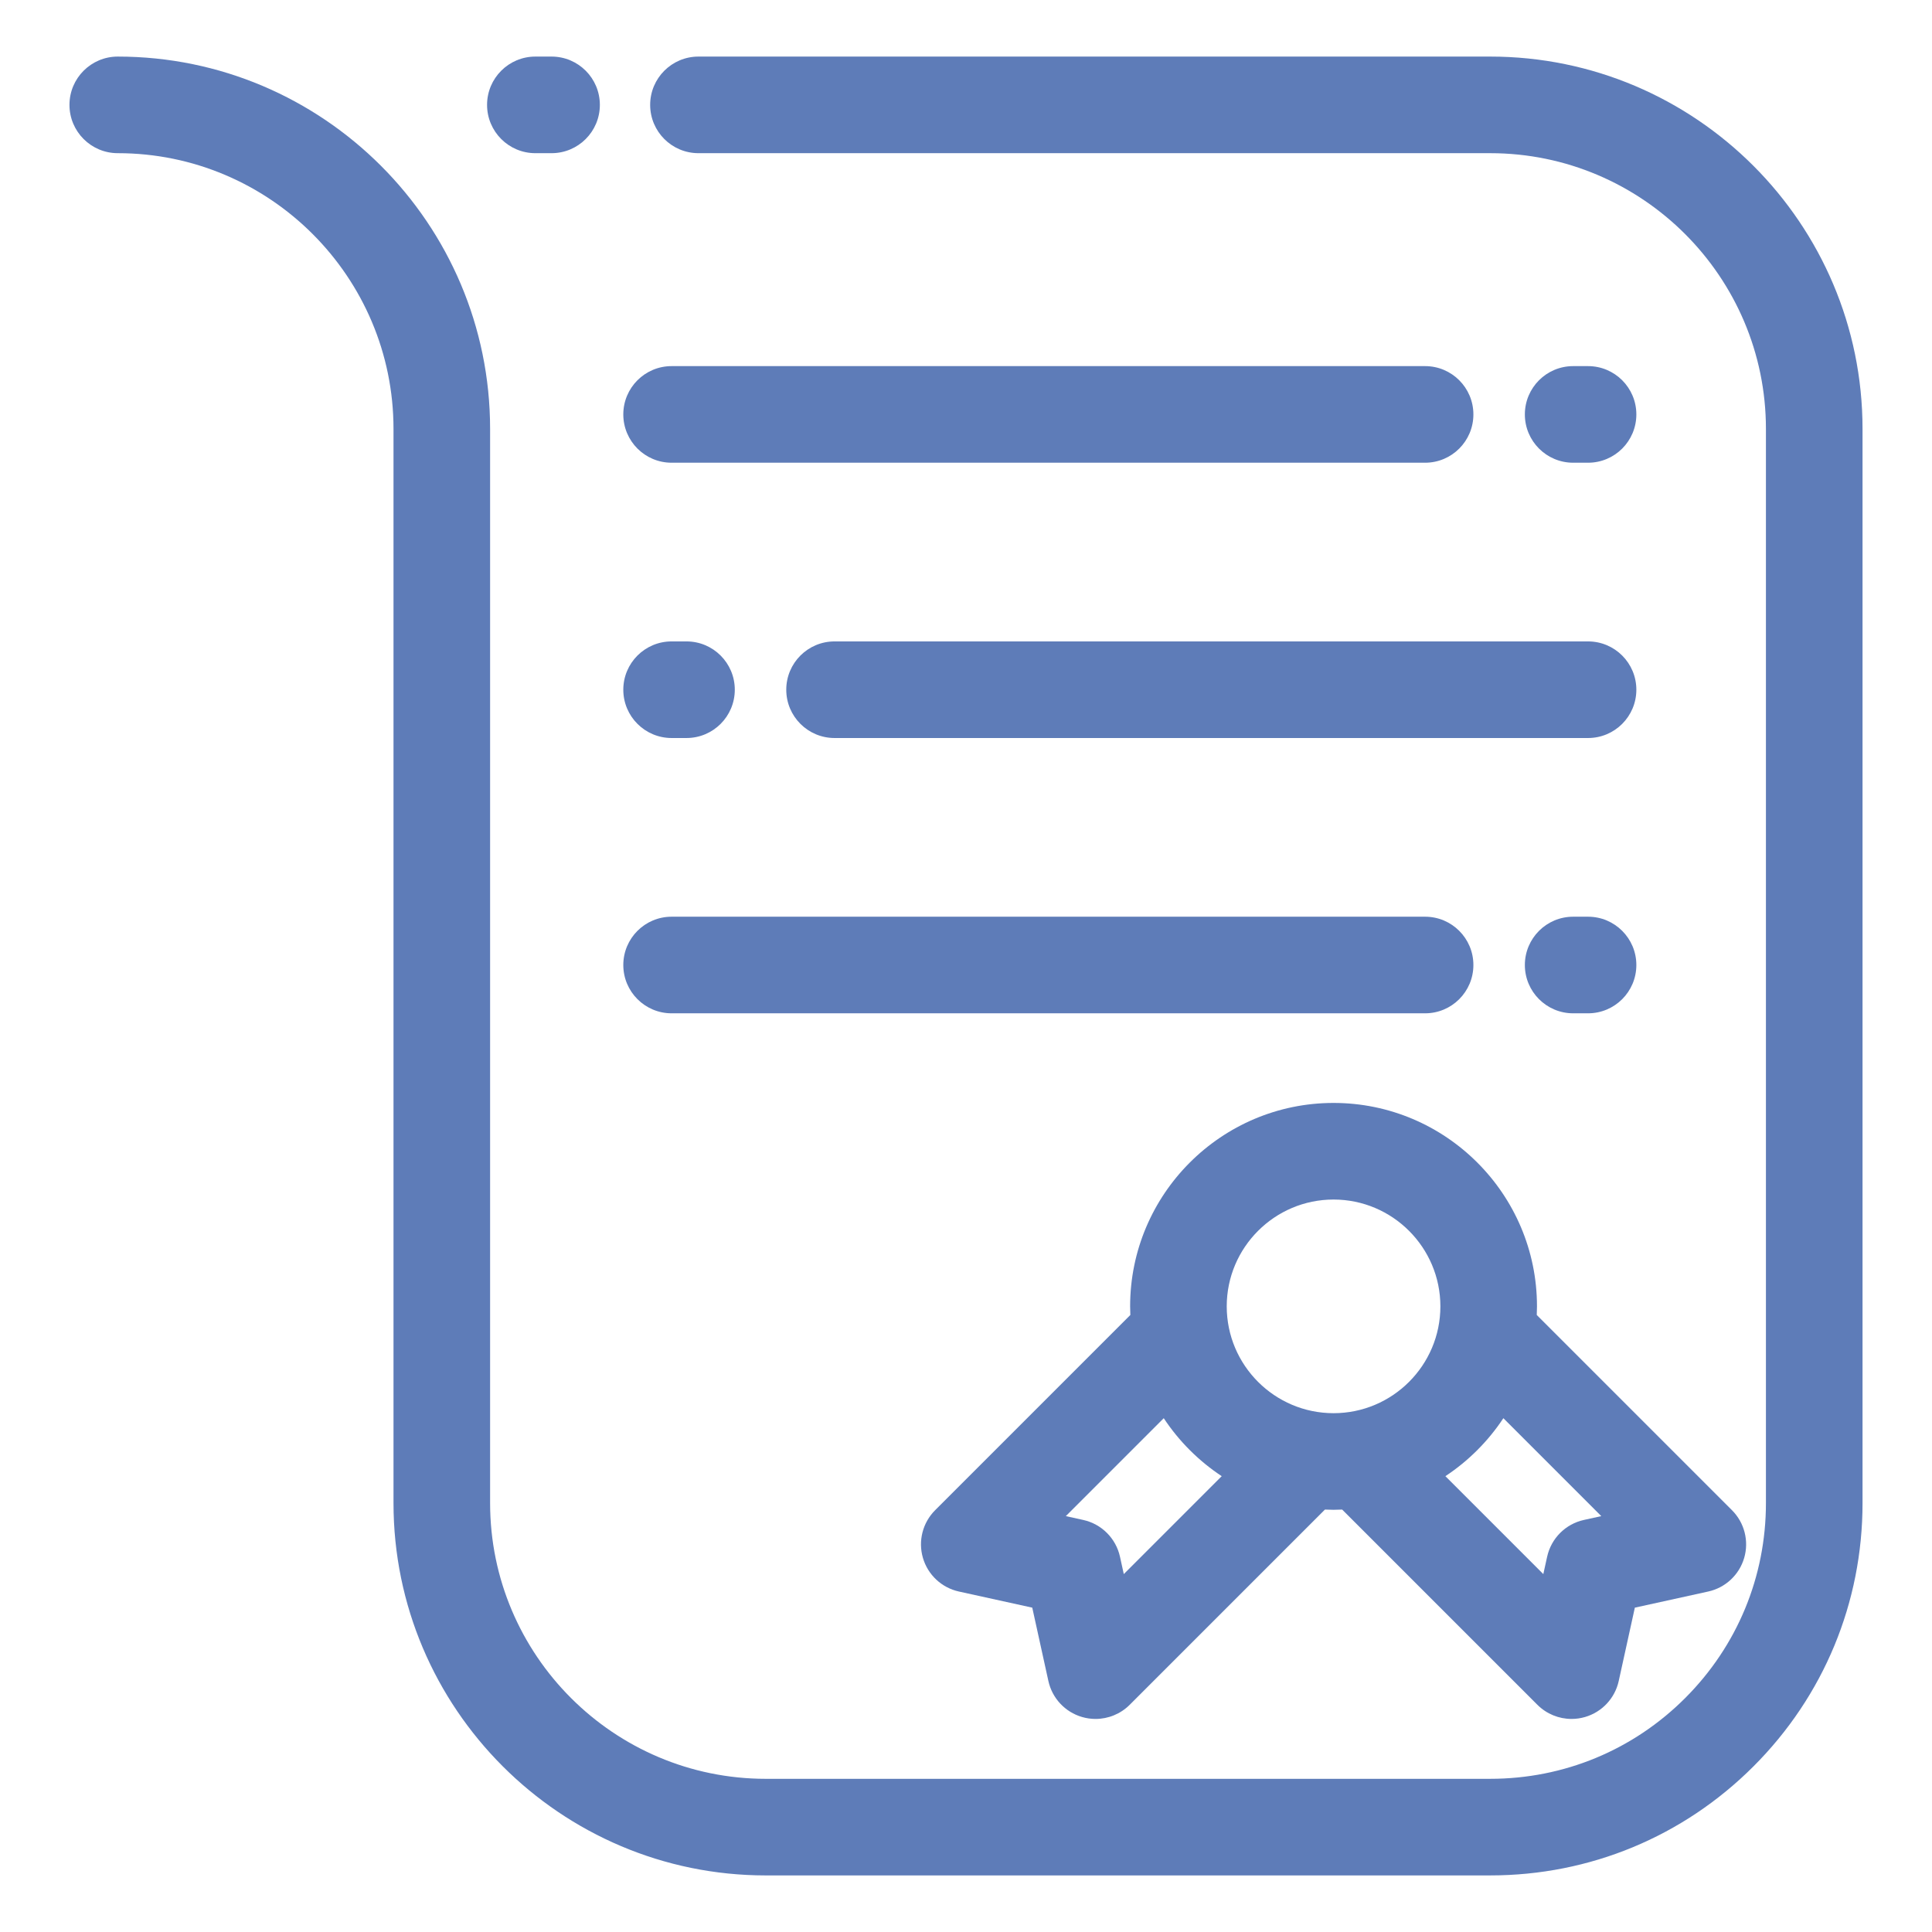
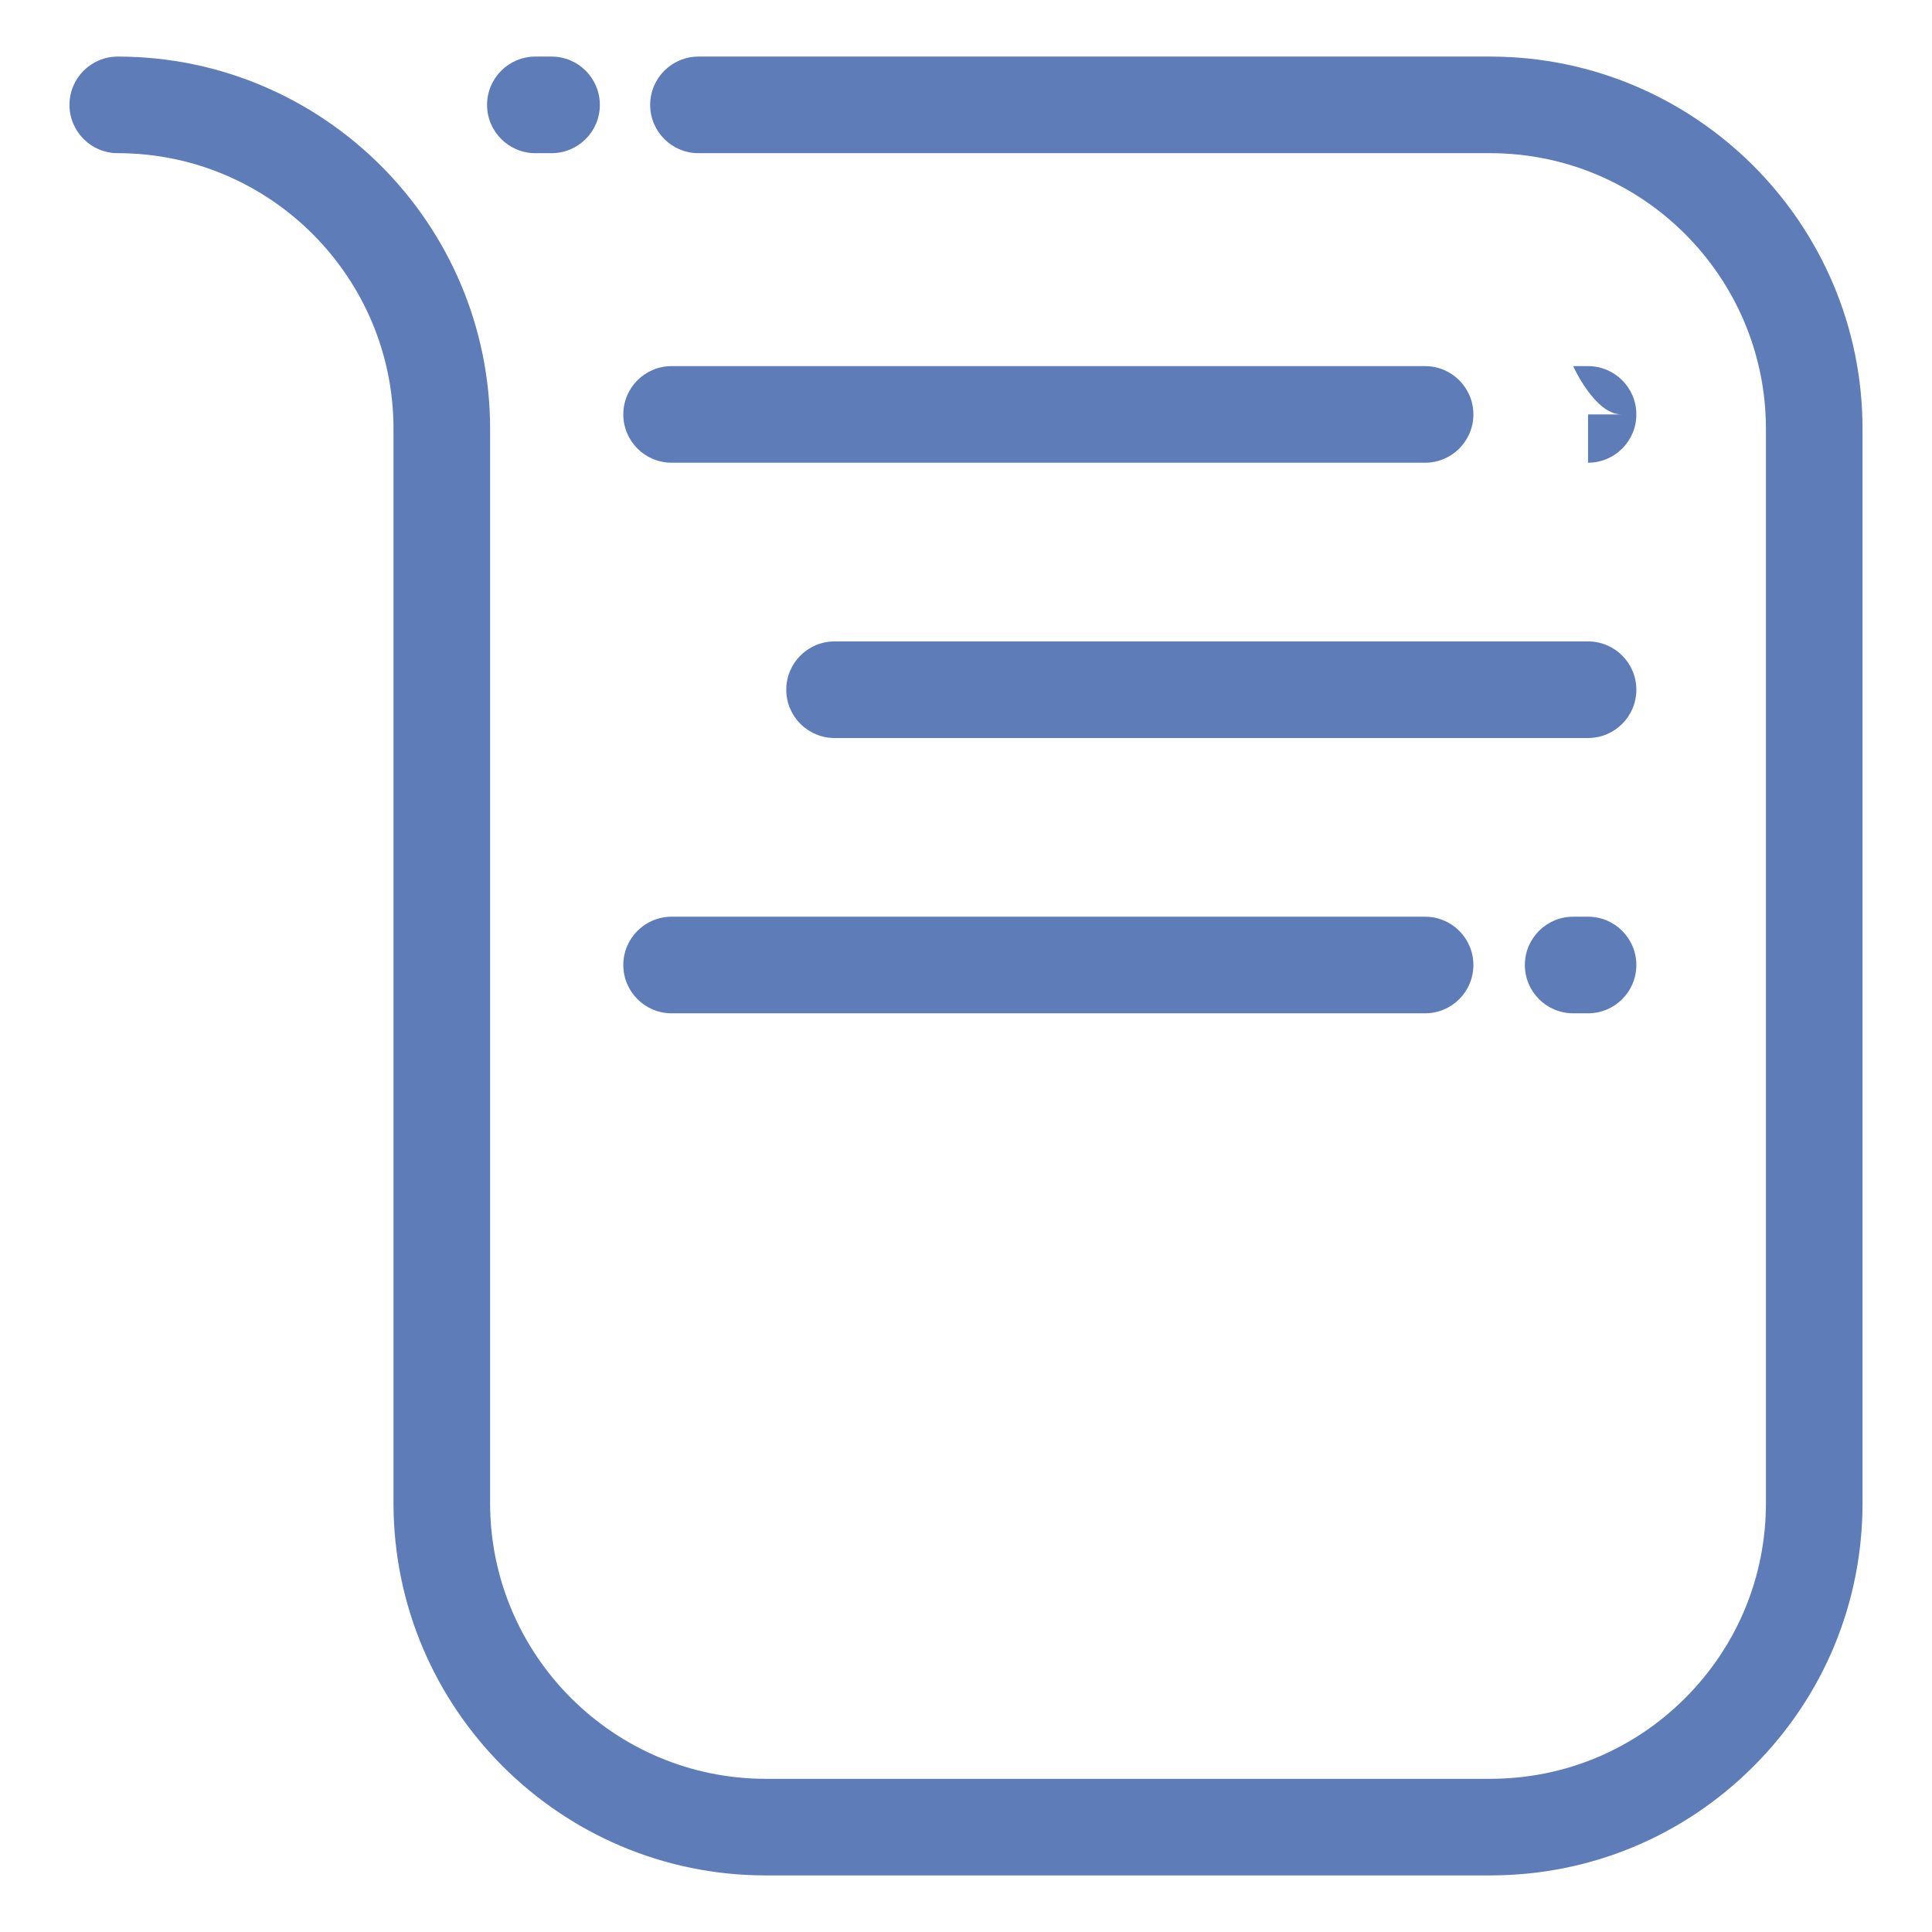
<svg xmlns="http://www.w3.org/2000/svg" enable-background="new 0 0 800 800" height="800px" id="GUIDE" version="1.1" viewBox="0 0 800 800" width="800px" xml:space="preserve">
  <g>
    <path d="M771.234,177.604c0-85.013-69.163-154.177-154.177-154.177H289.22c-11.046,0-20,8.954-20,20s8.954,20,20,20h327.838   c62.957,0,114.177,51.22,114.177,114.177l0.001,444.79c0,30.497-11.877,59.169-33.442,80.735   c-21.565,21.564-50.237,33.441-80.735,33.44l-299.94,0.002c-62.958,0-114.177-51.22-114.177-114.178v-444.79   c0-85.013-69.163-154.177-154.176-154.177c-11.045,0-20,8.954-20,20s8.955,20,20,20c62.957,0,114.176,51.22,114.176,114.177v444.79   c0,85.014,69.164,154.178,154.177,154.178l299.94-0.002c0.002,0,0,0,0.002,0c41.179,0,79.898-16.038,109.018-45.156   c29.121-29.12,45.158-67.837,45.158-109.02L771.234,177.604z" fill="#5e7cb8" />
    <path d="M221.685,63.428h6.702c11.046,0,20-8.954,20-20s-8.954-20-20-20h-6.702c-11.045,0-20,8.954-20,20   S210.64,63.428,221.685,63.428z" fill="#5e7cb8" />
-     <path d="M382.163,645.1c2.052,7.015,7.766,12.351,14.903,13.919l30.373,6.676l6.677,30.374c1.568,7.138,6.905,12.851,13.92,14.901   c1.85,0.542,3.738,0.805,5.611,0.805c5.229,0,10.34-2.054,14.145-5.857l80.835-80.836c1.185,0.05,2.373,0.091,3.57,0.091   c1.198,0,2.386-0.041,3.571-0.091l80.834,80.836c3.805,3.805,8.914,5.857,14.145,5.857c1.873,0,3.762-0.264,5.611-0.805   c7.015-2.051,12.352-7.764,13.92-14.901l6.677-30.374l30.373-6.676c7.138-1.568,12.852-6.904,14.903-13.919   c2.051-7.015,0.113-14.589-5.055-19.757l-80.835-80.836c0.05-1.186,0.091-2.373,0.091-3.57c0-46.447-37.787-84.234-84.235-84.234   s-84.235,37.787-84.235,84.234c0,1.197,0.041,2.386,0.091,3.571l-80.835,80.835C382.05,630.511,380.112,638.085,382.163,645.1z    M663.06,627.794l-7.185,1.578c-7.617,1.674-13.566,7.623-15.241,15.24l-1.579,7.188l-40.548-40.549   c9.529-6.298,17.707-14.476,24.005-24.006L663.06,627.794z M552.197,496.702c24.392,0,44.235,19.844,44.235,44.234   c0,24.392-19.844,44.235-44.235,44.235s-44.235-19.844-44.235-44.235C507.962,516.546,527.806,496.702,552.197,496.702z    M481.883,587.246c6.298,9.53,14.476,17.707,24.006,24.005L465.34,651.8l-1.579-7.188c-1.675-7.617-7.624-13.566-15.241-15.24   l-7.185-1.578L481.883,587.246z" fill="#5e7cb8" />
-     <path d="M657.577,191.602c11.046,0,20-8.954,20-20s-8.954-20-20-20h-6.165c-11.046,0-20,8.954-20,20s8.954,20,20,20H657.577z" fill="#5e7cb8" />
+     <path d="M657.577,191.602c11.046,0,20-8.954,20-20s-8.954-20-20-20h-6.165s8.954,20,20,20H657.577z" fill="#5e7cb8" />
    <path d="M278.098,191.602H590.1c11.046,0,20-8.954,20-20s-8.954-20-20-20H278.098c-11.046,0-20,8.954-20,20   S267.052,191.602,278.098,191.602z" fill="#5e7cb8" />
-     <path d="M278.098,305.596h6.165c11.046,0,20-8.954,20-20s-8.954-20-20-20h-6.165c-11.046,0-20,8.954-20,20   S267.052,305.596,278.098,305.596z" fill="#5e7cb8" />
    <path d="M325.575,285.596c0,11.046,8.954,20,20,20h312.002c11.046,0,20-8.954,20-20s-8.954-20-20-20H345.575   C334.529,265.596,325.575,274.55,325.575,285.596z" fill="#5e7cb8" />
    <path d="M651.412,419.59h6.165c11.046,0,20-8.954,20-20s-8.954-20-20-20h-6.165c-11.046,0-20,8.954-20,20   S640.366,419.59,651.412,419.59z" fill="#5e7cb8" />
    <path d="M278.098,419.59H590.1c11.046,0,20-8.954,20-20s-8.954-20-20-20H278.098c-11.046,0-20,8.954-20,20   S267.052,419.59,278.098,419.59z" fill="#5e7cb8" />
  </g>
</svg>